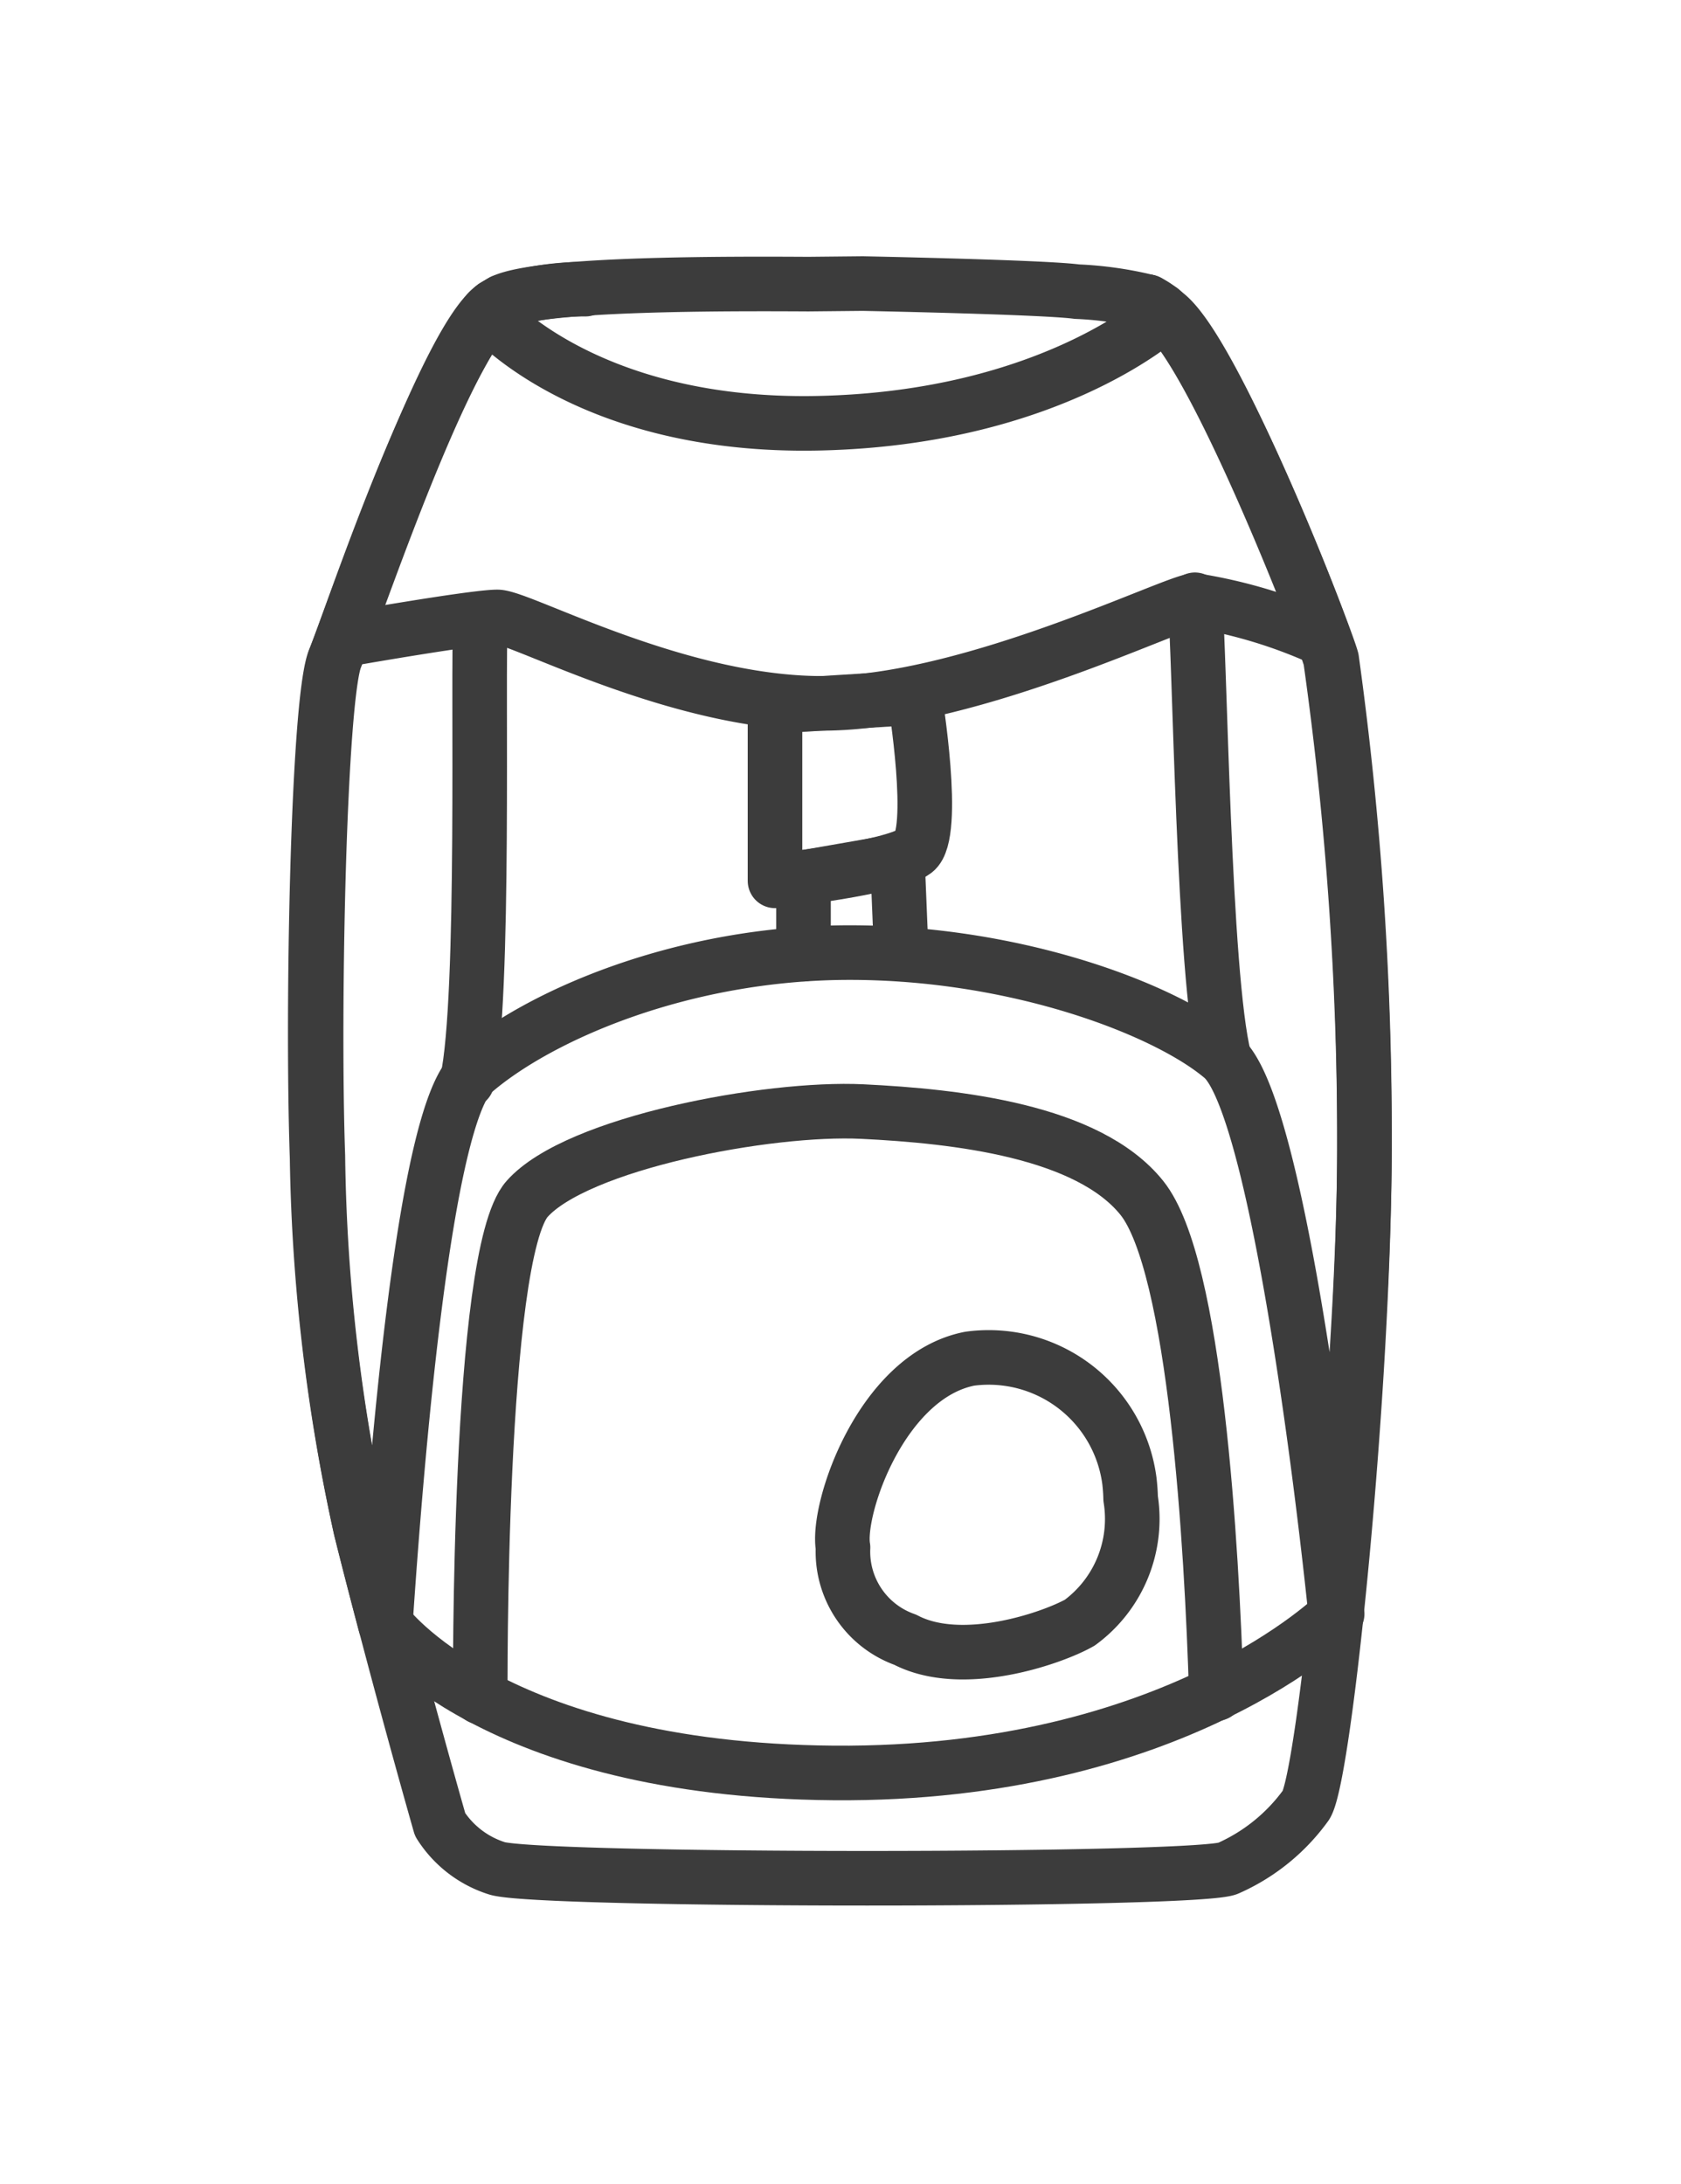
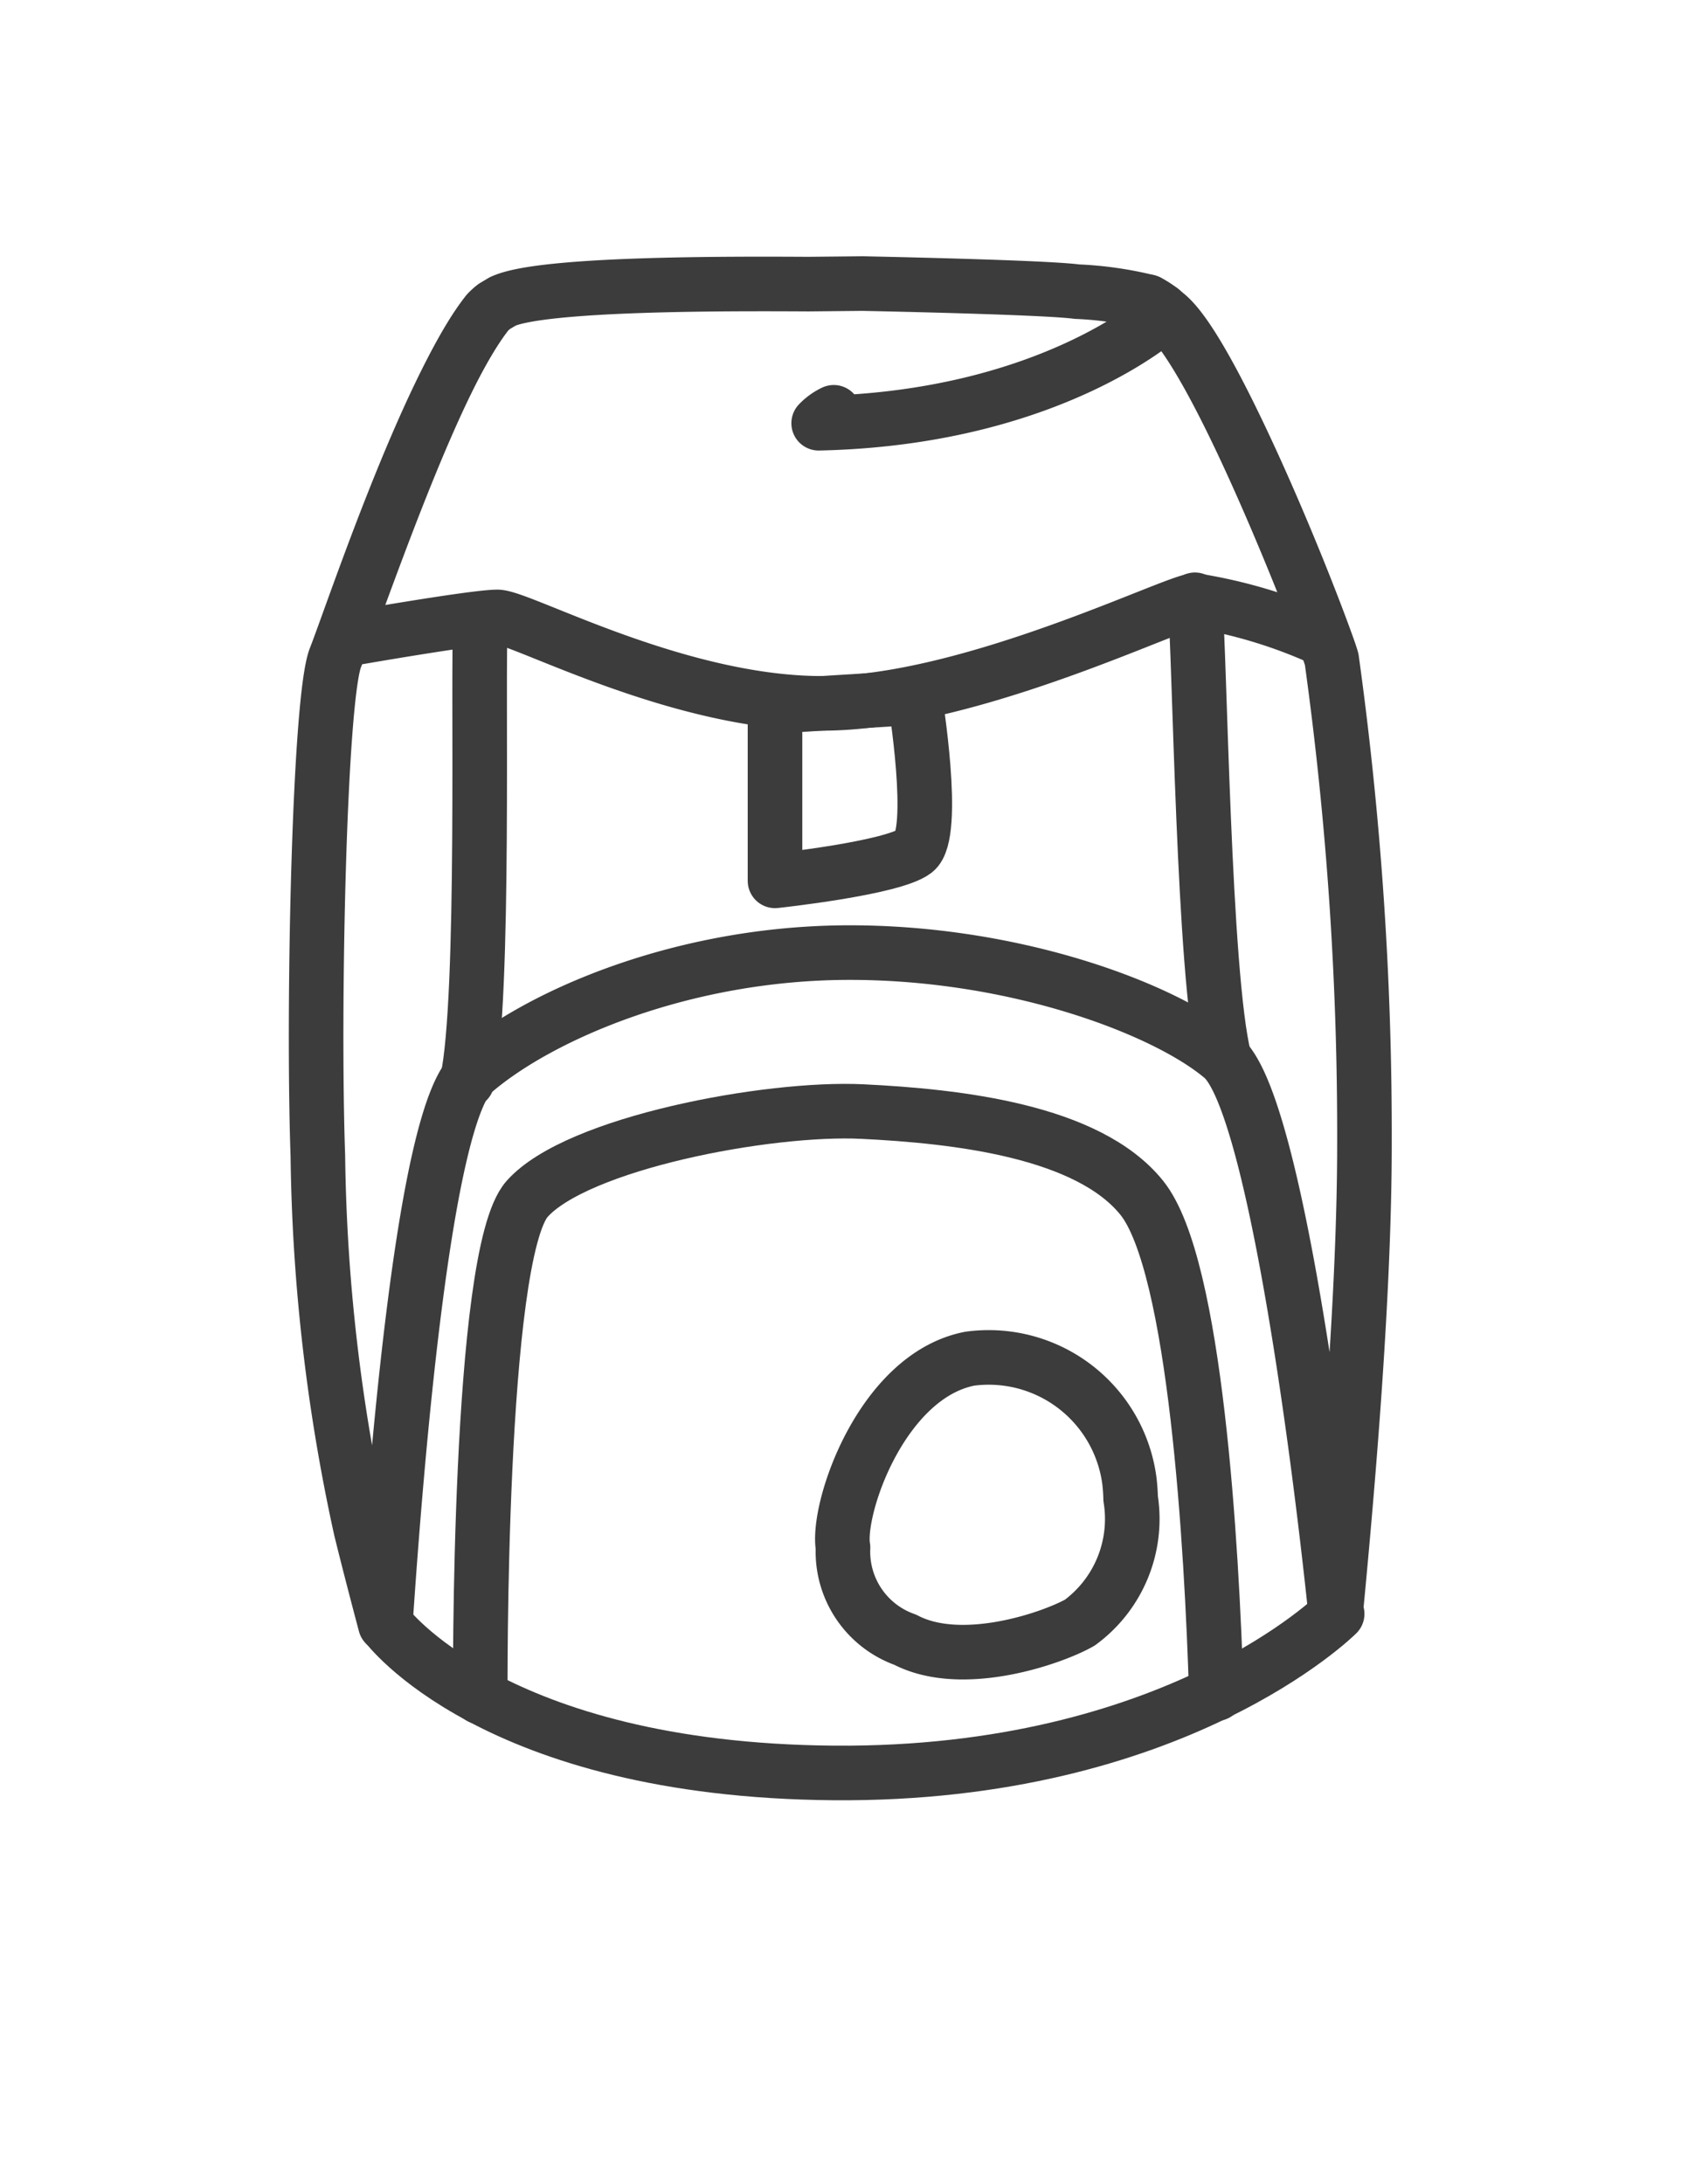
<svg xmlns="http://www.w3.org/2000/svg" viewBox="0 0 154 200">
  <defs>
    <style>.cls-1{fill:none;stroke:#3c3c3c;stroke-linecap:round;stroke-linejoin:round;stroke-width:5px;}</style>
  </defs>
  <g id="Ebene_4" data-name="Ebene 4">
    <g id="Ebene_2-2" data-name="Ebene 2">
      <g id="Ebene_1-2" data-name="Ebene 1-2">
-         <path class="cls-1" d="M104.22,27.64h.89l.84.54h0l.35.22h0l.45.39c4.35,3.62,12.77,24.46,14.6,29.81A45.8,45.8,0,0,0,109.47,55c-1.73,0-20.14,9.16-33.56,9.41s-28.17-7.91-30.35-7.91S31.44,58.6,31.44,58.6h0c2.14-5.54,8.55-24.3,13.25-30h0a5.32,5.32,0,0,1,.61-.55h0l.74-.44c3.6-1.69,20.82-1.63,28-1.59l5-.05c5.66.12,17.07.4,19.62.74a32.9,32.9,0,0,1,6.4.9,4.83,4.83,0,0,1,1.64,1.15s-10.28,9.54-31.7,10S44.66,28.66,44.66,28.66a4.76,4.76,0,0,1,1.38-1" />
-         <path class="cls-1" d="M53.63,26.48A25.31,25.31,0,0,0,46,27.64h0l-.74.44h0a5.32,5.32,0,0,0-.61.55h0c-4.51,4.67-12.48,28.05-14,31.76s-2.08,32-1.6,45.63a168.05,168.05,0,0,0,4,34c3.59,14.24,7.27,27.08,7.27,27.08a9.57,9.57,0,0,0,5.19,4c3.71,1.22,64.48,1.22,67,0a17.53,17.53,0,0,0,7.14-5.79c1.73-2.72,5.35-38.42,5.35-60.49a316.21,316.21,0,0,0-3.11-44.44c-.51-2-10.31-27.31-15.17-31.6h0l-.45-.39h0l-.35-.22h0l-.84-.54h-.89" />
+         <path class="cls-1" d="M104.22,27.64h.89l.84.54h0l.35.22h0l.45.39c4.35,3.62,12.77,24.46,14.6,29.81A45.8,45.8,0,0,0,109.47,55c-1.73,0-20.14,9.16-33.56,9.41s-28.17-7.91-30.35-7.91S31.44,58.6,31.44,58.6h0c2.14-5.54,8.55-24.3,13.25-30h0a5.32,5.32,0,0,1,.61-.55h0l.74-.44c3.6-1.69,20.82-1.63,28-1.59l5-.05c5.66.12,17.07.4,19.62.74a32.9,32.9,0,0,1,6.4.9,4.83,4.83,0,0,1,1.64,1.15s-10.28,9.54-31.7,10a4.76,4.76,0,0,1,1.38-1" />
        <path class="cls-1" d="M46,27.64l-.74.44h0a5.32,5.32,0,0,0-.61.55h0c-5.63,7.3-12.45,27.89-13.92,31.6s-2.09,32-1.61,45.63a168.24,168.24,0,0,0,3.94,34.2c.74,3,1.51,5.95,2.24,8.7,1-14.92,3.56-46.52,8-50.52,6-5.22,19.21-11,34.55-11s29,5.22,34.16,9.61c4.42,3.87,8.49,33.14,10.35,50.88C123.59,134.9,125,118,125,104.83a316.25,316.25,0,0,0-3-44.44c-.51-2-10.59-28-15.17-31.6l-.45-.39h0l-.35-.22h0l-.84-.54h-.89" />
        <path class="cls-1" d="M112.16,96.93c-1.92-7.5-2.24-37.34-2.69-42" />
        <path class="cls-1" d="M42.8,99c1.67-7.59.93-37.56,1.22-42.2" />
        <path class="cls-1" d="M44,155.42s-.26-40.5,4.29-45.62,22.06-8.42,30.71-8,20.68,1.76,25.61,7.91,6.41,32,6.82,45.4" />
        <path class="cls-1" d="M35.34,148.76s9.77,13.36,41.05,13.61S122.5,147.8,122.5,147.8" />
        <path class="cls-1" d="M88.85,124.43a13,13,0,0,1,14.62,11.22c.06.53.1,1.06.11,1.59a11.78,11.78,0,0,1-4.65,11.36c-2.4,1.38-10.75,4.33-16,1.57a8.55,8.55,0,0,1-5.7-8.45C76.62,138.2,80.75,126,88.85,124.43Z" />
        <path class="cls-1" d="M71,66.67v14s10.76-1.15,12.81-2.72,0-14.06,0-14.06L71,64.68Z" />
-         <polyline class="cls-1" points="73.61 87.38 73.61 80.37 82.22 78.87 82.57 87.38" />
      </g>
    </g>
  </g>
</svg>